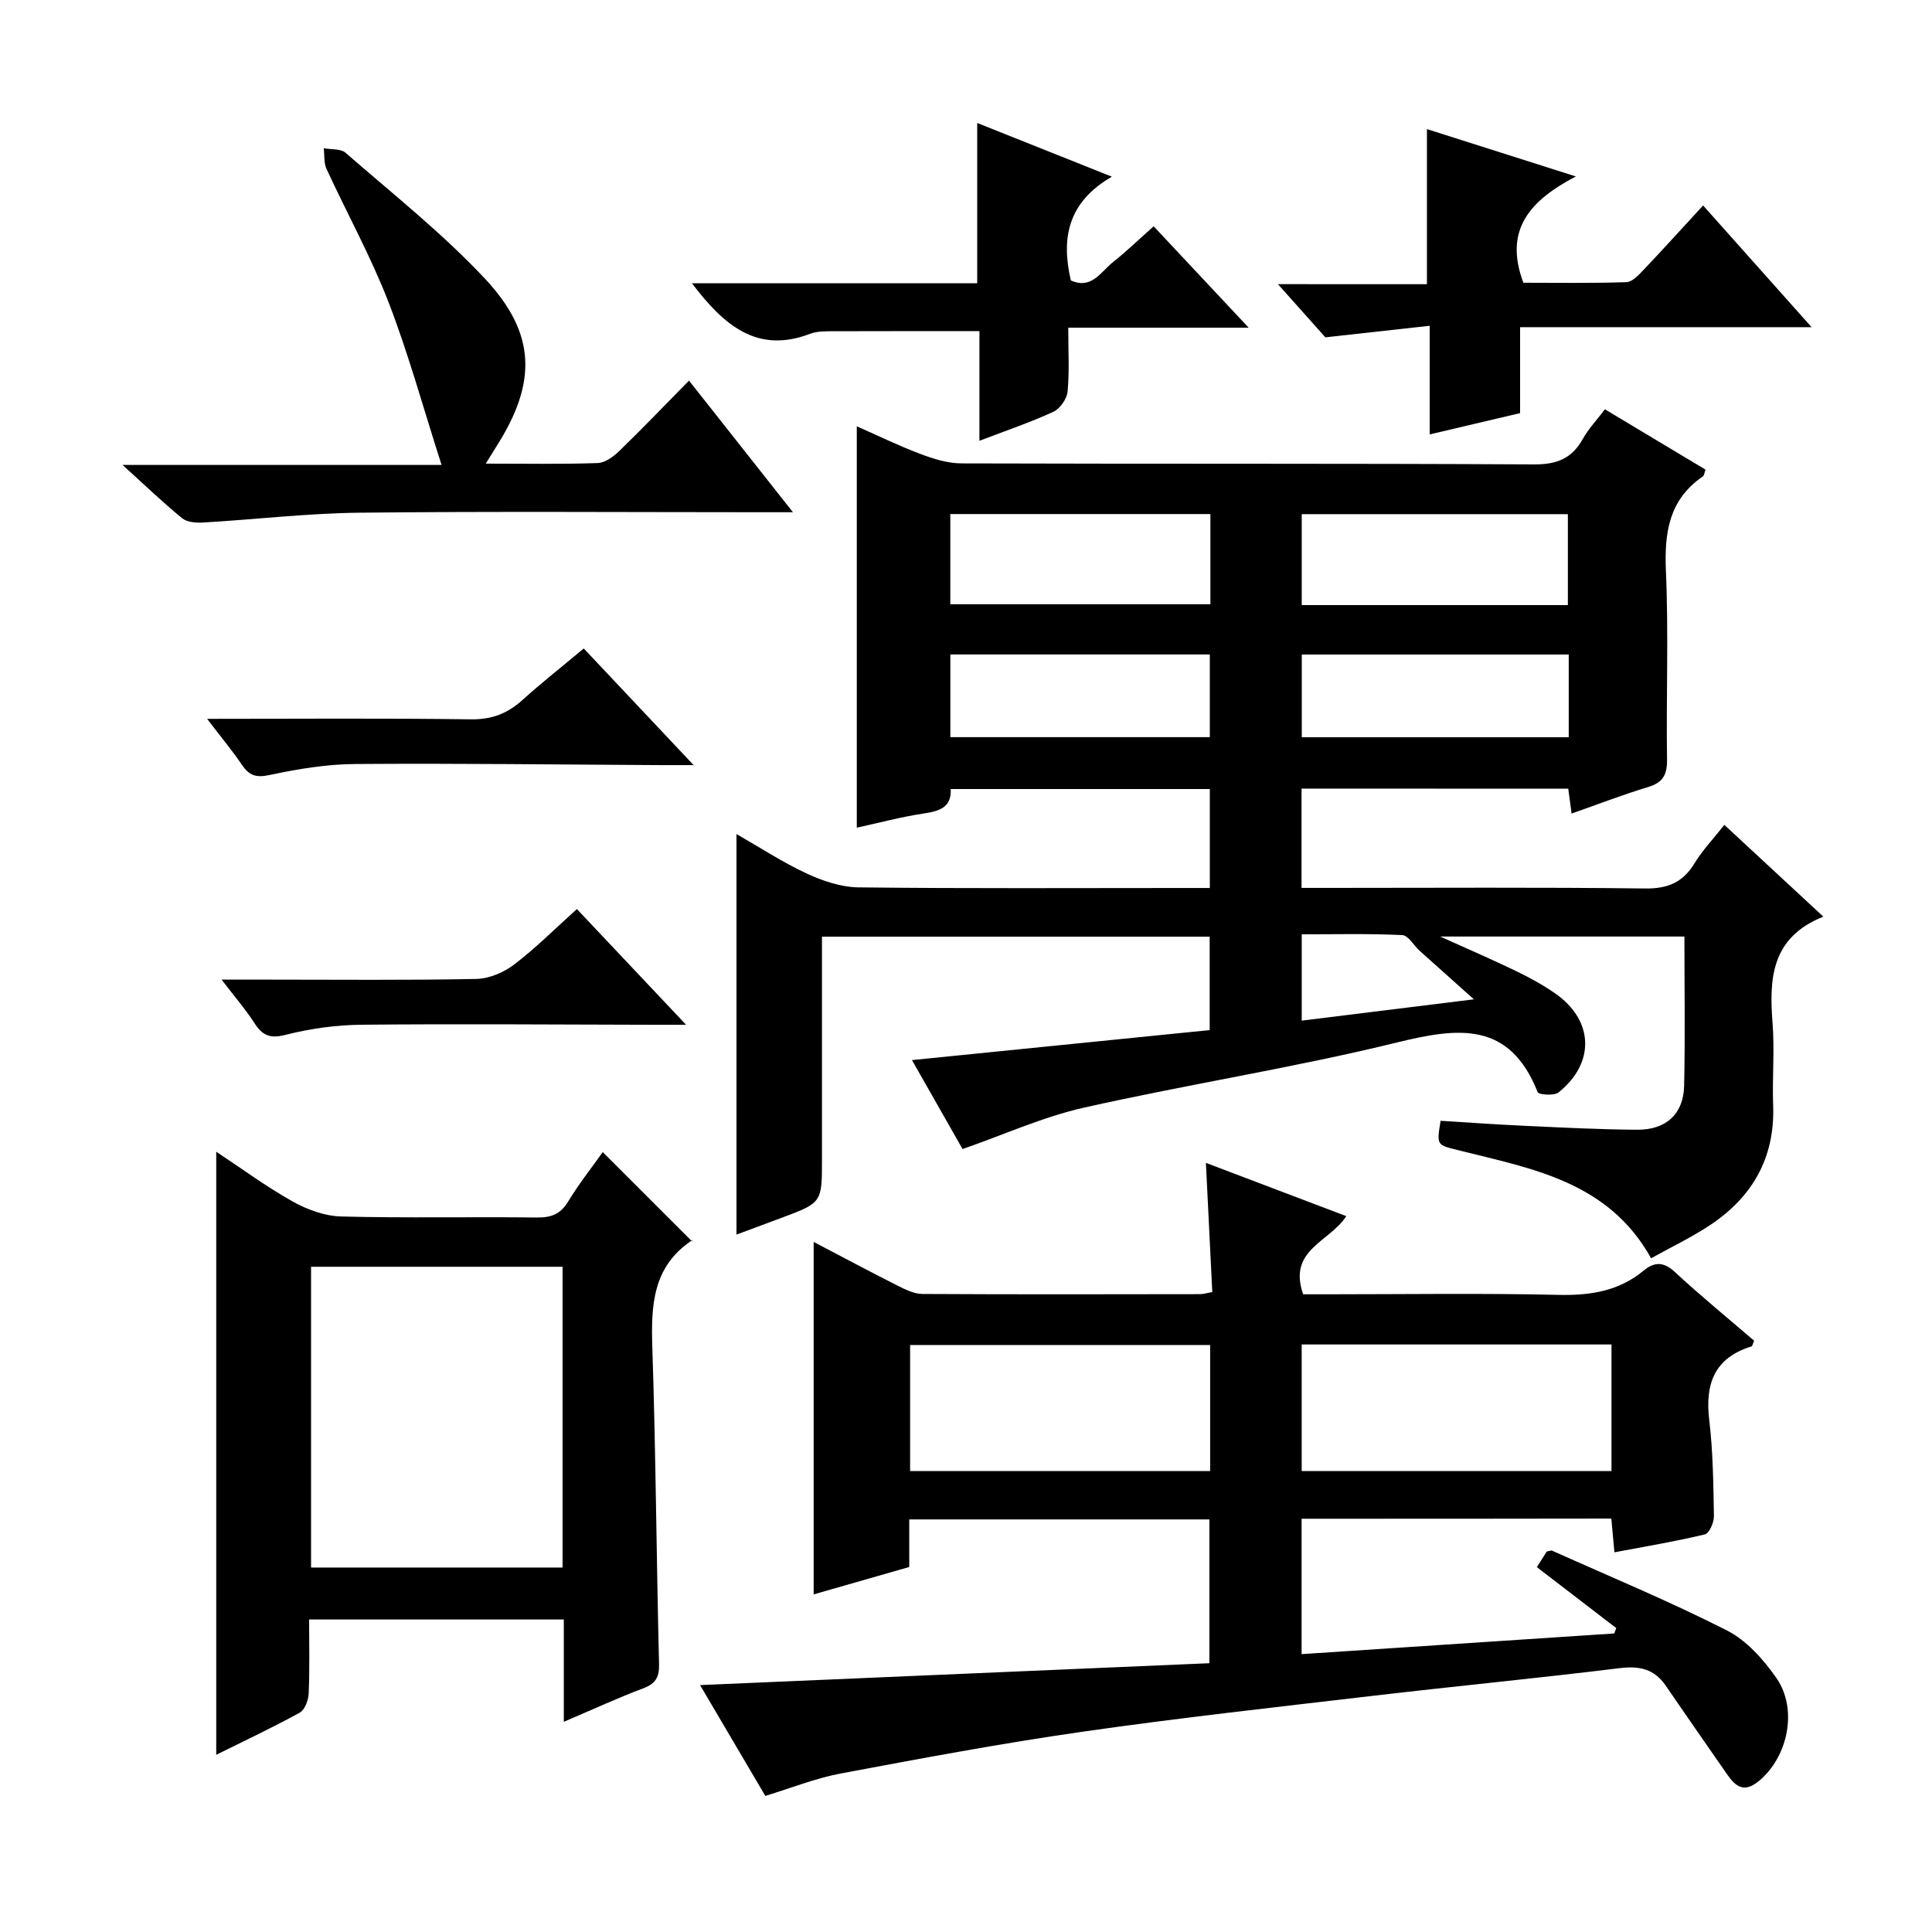
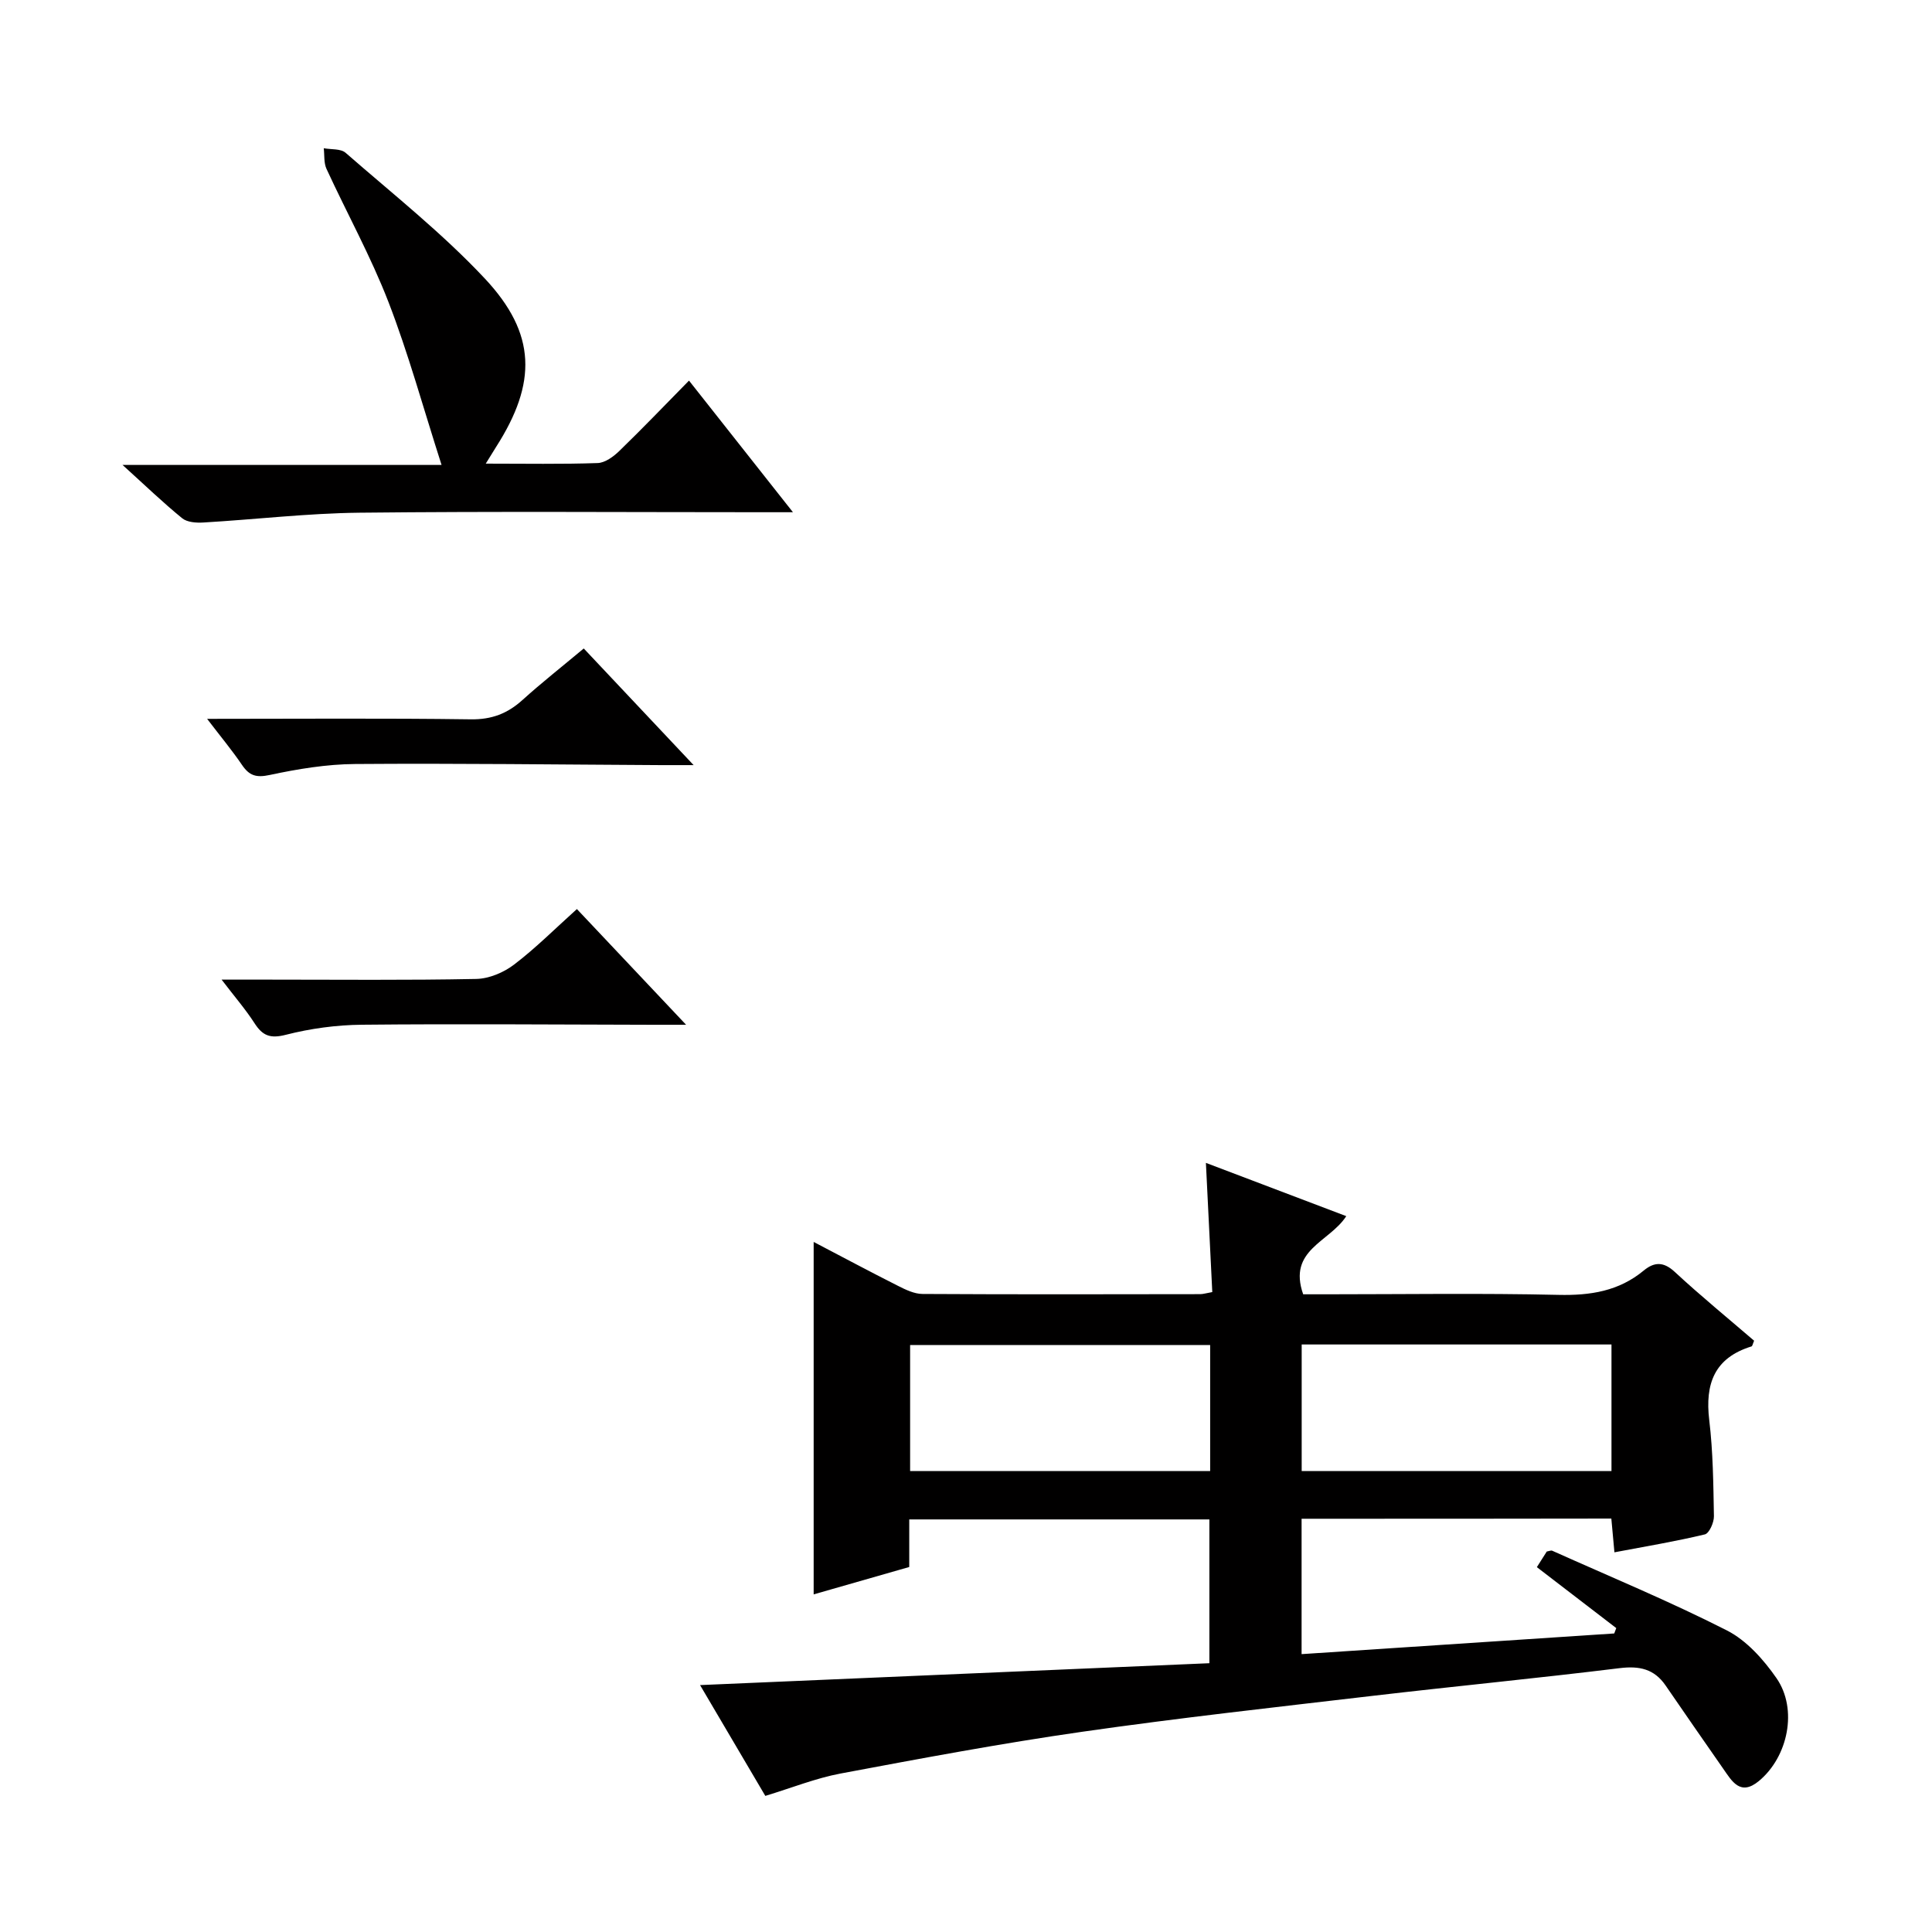
<svg xmlns="http://www.w3.org/2000/svg" enable-background="new 0 0 400 400" viewBox="0 0 400 400">
  <g fill="#010000">
-     <path d="m269.47 163.27v20.56h5.63c21.83 0 43.66-.15 65.49.12 4.71.06 7.84-1.25 10.25-5.23 1.62-2.67 3.83-4.97 6.17-7.94 6.76 6.27 13.28 12.32 20.49 19-10.79 4.32-11.24 12.8-10.51 22.05.44 5.63-.09 11.33.12 16.99.4 10.83-4.25 18.97-13.05 24.82-3.84 2.55-8.05 4.55-12.22 6.87-8.85-15.9-24.64-18.54-39.75-22.33-4.63-1.16-4.68-.96-3.83-6.13 5.73.35 11.5.77 17.27 1.03 7.81.36 15.62.77 23.44.82 5.99.04 9.58-3.28 9.71-9.09.23-10.14.06-20.3.06-30.91-16.81 0-33.13 0-50.57 0 5.87 2.65 10.8 4.77 15.64 7.11 2.84 1.37 5.64 2.9 8.22 4.7 7.95 5.56 8.26 14.38.64 20.47-.91.73-4.1.48-4.32-.07-5.83-14.73-16.42-13.39-29.1-10.28-21.41 5.25-43.27 8.65-64.8 13.49-8.49 1.91-16.59 5.6-25.16 8.58-3.37-5.93-6.87-12.08-10.48-18.42 20.8-2.09 41.06-4.13 61.64-6.21 0-6.67 0-12.75 0-19.34-26.54 0-53.2 0-80.27 0v46.15c0 8.93 0 8.93-8.4 12.07-3.09 1.16-6.19 2.3-9.3 3.46 0-27.58 0-54.82 0-82.93 4.9 2.8 9.54 5.85 14.53 8.17 3.33 1.54 7.13 2.83 10.74 2.87 22.33.26 44.66.13 66.99.13h5.74c0-7.03 0-13.59 0-20.49-17.81 0-35.56 0-53.64 0 .19 3.86-2.4 4.59-5.68 5.08-4.56.68-9.05 1.9-13.77 2.92 0-27.79 0-55.16 0-83.1 4.29 1.89 8.64 4.02 13.15 5.72 2.72 1.03 5.68 1.95 8.54 1.96 39.5.13 78.99-.01 118.49.21 4.74.03 7.86-1.2 10.14-5.28 1.19-2.13 2.93-3.96 4.57-6.13 7.11 4.26 13.93 8.35 20.83 12.49-.23.6-.26 1.21-.57 1.42-7.01 4.81-7.97 11.63-7.63 19.59.57 12.97.04 25.99.23 38.99.05 3.18-.85 4.8-3.95 5.73-5.21 1.57-10.31 3.55-15.81 5.48-.27-1.99-.47-3.54-.69-5.15-18.47-.02-36.73-.02-55.22-.02zm55.14-37.99c0-6.53 0-12.75 0-18.83-18.62 0-36.85 0-55.1 0v18.83zm-74.01-18.85c-18.29 0-36.01 0-53.85 0v18.67h53.85c0-6.45 0-12.4 0-18.67zm74.19 29.08c-18.65 0-36.88 0-55.27 0v17.13h55.27c0-5.76 0-11.22 0-17.13zm-128.03 17.11h53.72c0-5.87 0-11.42 0-17.12-18.07 0-35.79 0-53.72 0zm108.4 54.28c-4.57-4.08-7.9-7.04-11.2-10.01-1.24-1.12-2.38-3.23-3.65-3.29-6.9-.33-13.82-.16-20.8-.16v17.87c11.66-1.44 22.91-2.83 35.65-4.41z" />
    <path d="m269.48 314.44v28.03c21.8-1.44 43.27-2.86 64.73-4.28.14-.37.28-.74.42-1.11-5.35-4.11-10.7-8.21-16.44-12.62.62-.98 1.36-2.15 2.05-3.23.5-.09.89-.28 1.13-.17 12.09 5.42 24.36 10.5 36.16 16.5 4.07 2.07 7.6 6.03 10.27 9.88 4.46 6.44 2.4 16.3-3.64 21.3-3.86 3.19-5.58.04-7.41-2.58-3.99-5.72-7.96-11.45-11.9-17.19-2.35-3.43-5.41-4.1-9.5-3.6-16.98 2.09-34.02 3.73-51.01 5.72-20.12 2.36-40.27 4.58-60.32 7.46-16.73 2.4-33.37 5.52-49.99 8.64-5.15.97-10.11 2.97-15.58 4.63-4.4-7.48-8.93-15.17-13.51-22.94 35.21-1.51 70.13-3.01 105.45-4.53 0-10.23 0-19.78 0-29.77-20.46 0-41.02 0-62.14 0v9.85c-6.88 1.97-13.33 3.82-19.79 5.67 0-24.45 0-48.52 0-72.97 5.76 3.01 11.57 6.12 17.46 9.09 1.58.8 3.37 1.67 5.07 1.68 19.16.11 38.33.07 57.49.04.62 0 1.25-.21 2.51-.43-.43-8.7-.85-17.27-1.32-26.75 10 3.8 19.44 7.38 29.06 11.03-3.47 5.39-12.17 6.95-8.92 16.18h4.88c16 0 32-.25 47.99.12 6.6.15 12.48-.77 17.64-5.04 2.19-1.81 4.11-1.87 6.44.3 5.34 4.95 10.98 9.56 16.41 14.23-.28.65-.35 1.12-.54 1.18-7.68 2.37-9.65 7.73-8.75 15.25.79 6.58.85 13.26.97 19.91.02 1.29-.97 3.54-1.88 3.76-6.09 1.46-12.28 2.49-18.72 3.71-.24-2.57-.43-4.66-.64-6.99-21.35.04-42.45.04-64.13.04zm64.16-9.88c0-8.9 0-17.45 0-26.2-21.5 0-42.71 0-64.14 0v26.2zm-83.09 0c0-9.06 0-17.5 0-26.09-20.97 0-41.66 0-62.12 0v26.09z" />
-     <path d="m116.73 356.48c0-7.65 0-14.27 0-21.18-17.61 0-34.85 0-52.73 0 0 5.11.13 10.21-.09 15.3-.06 1.39-.79 3.4-1.84 3.98-5.63 3.1-11.46 5.83-17.3 8.73 0-41.7 0-82.96 0-124.86 5.16 3.41 10.29 7.2 15.81 10.3 3.01 1.69 6.66 3.02 10.05 3.11 13.48.35 26.98.05 40.47.21 2.96.04 4.92-.65 6.52-3.29 2.23-3.68 4.92-7.08 7.17-10.25 6.14 6.14 12.19 12.18 18.49 18.48.15-.53.15-.31.06-.25-8.24 5.42-8.57 13.51-8.28 22.3.72 21.79.84 43.59 1.39 65.39.07 2.82-.69 4.12-3.3 5.11-5.24 1.97-10.34 4.33-16.42 6.92zm-52.33-94.21v62.27h52.07c0-20.95 0-41.51 0-62.27-17.46 0-34.56 0-52.07 0z" />
    <path d="m100.57 95.99c8.29 0 15.73.14 23.16-.12 1.55-.05 3.3-1.34 4.51-2.52 4.78-4.63 9.38-9.43 14.41-14.55 7.12 9.02 13.96 17.68 21.52 27.25-2.84 0-4.58 0-6.33 0-27.82 0-55.63-.2-83.45.1-10.77.12-21.52 1.4-32.29 2.03-1.46.09-3.35-.04-4.38-.88-3.99-3.25-7.7-6.83-12.35-11.04h66.05c-3.83-11.92-6.86-23.05-11-33.75-3.65-9.42-8.58-18.34-12.82-27.54-.58-1.25-.4-2.85-.57-4.28 1.53.29 3.52.06 4.53.95 9.75 8.51 19.99 16.61 28.81 26.02 10.73 11.45 10.8 21.64 2.35 34.86-.54.85-1.05 1.7-2.15 3.47z" />
-     <path d="m295.43 58.84c0-11.11 0-21.35 0-32.11 9.91 3.15 19.78 6.29 30.83 9.8-9.3 4.88-15.03 10.91-10.86 22.01 6.8 0 14.07.12 21.33-.12 1.2-.04 2.51-1.45 3.5-2.49 4.1-4.32 8.09-8.73 12.38-13.39 7.44 8.35 14.61 16.39 22.46 25.2-20.51 0-40.17 0-60.35 0v17.79c-6.29 1.48-12.19 2.87-18.72 4.41 0-7.33 0-14.35 0-22.49-7.31.81-13.92 1.54-21.6 2.39-2.31-2.59-5.6-6.28-9.82-11.01 11.01.01 20.96.01 30.85.01z" />
-     <path d="m143.26 58.65h59.06c0-11.21 0-21.88 0-33.19 9.06 3.61 17.9 7.14 27.88 11.12-9.15 5.29-10.53 12.77-8.49 21.48 4.29 1.95 6.22-1.82 8.78-3.84 2.73-2.16 5.24-4.6 8.36-7.37 6.4 6.83 12.69 13.54 19.67 20.99-12.79 0-24.66 0-37.35 0 0 4.74.26 9.02-.14 13.24-.14 1.51-1.57 3.55-2.95 4.18-4.78 2.2-9.8 3.9-15.3 6 0-7.95 0-15.23 0-22.7-10.49 0-20.57-.02-30.66.02-1.48.01-3.08.02-4.43.54-10.9 4.15-17.78-1.7-24.43-10.47z" />
    <path d="m42.88 148.83c19.02 0 36.81-.15 54.59.1 4.34.06 7.61-1.2 10.71-4.01 3.94-3.56 8.12-6.85 12.68-10.66 7.32 7.77 14.52 15.41 22.75 24.15-3.21 0-4.95.01-6.69 0-21.13-.11-42.26-.39-63.38-.23-5.92.04-11.9 1.03-17.7 2.27-2.82.61-4.24.13-5.75-2.1-2.01-2.97-4.33-5.75-7.21-9.52z" />
    <path d="m142.05 212.17c-3.23 0-5 0-6.76 0-20.13-.04-40.26-.21-60.39-.01-5.25.05-10.62.78-15.71 2.08-3.23.83-4.82.21-6.49-2.39-1.84-2.86-4.1-5.46-6.82-9.03h9.79c14.31 0 28.62.15 42.92-.14 2.66-.05 5.69-1.33 7.84-2.97 4.47-3.4 8.47-7.42 13.01-11.5 7.27 7.7 14.4 15.27 22.61 23.96z" />
  </g>
</svg>